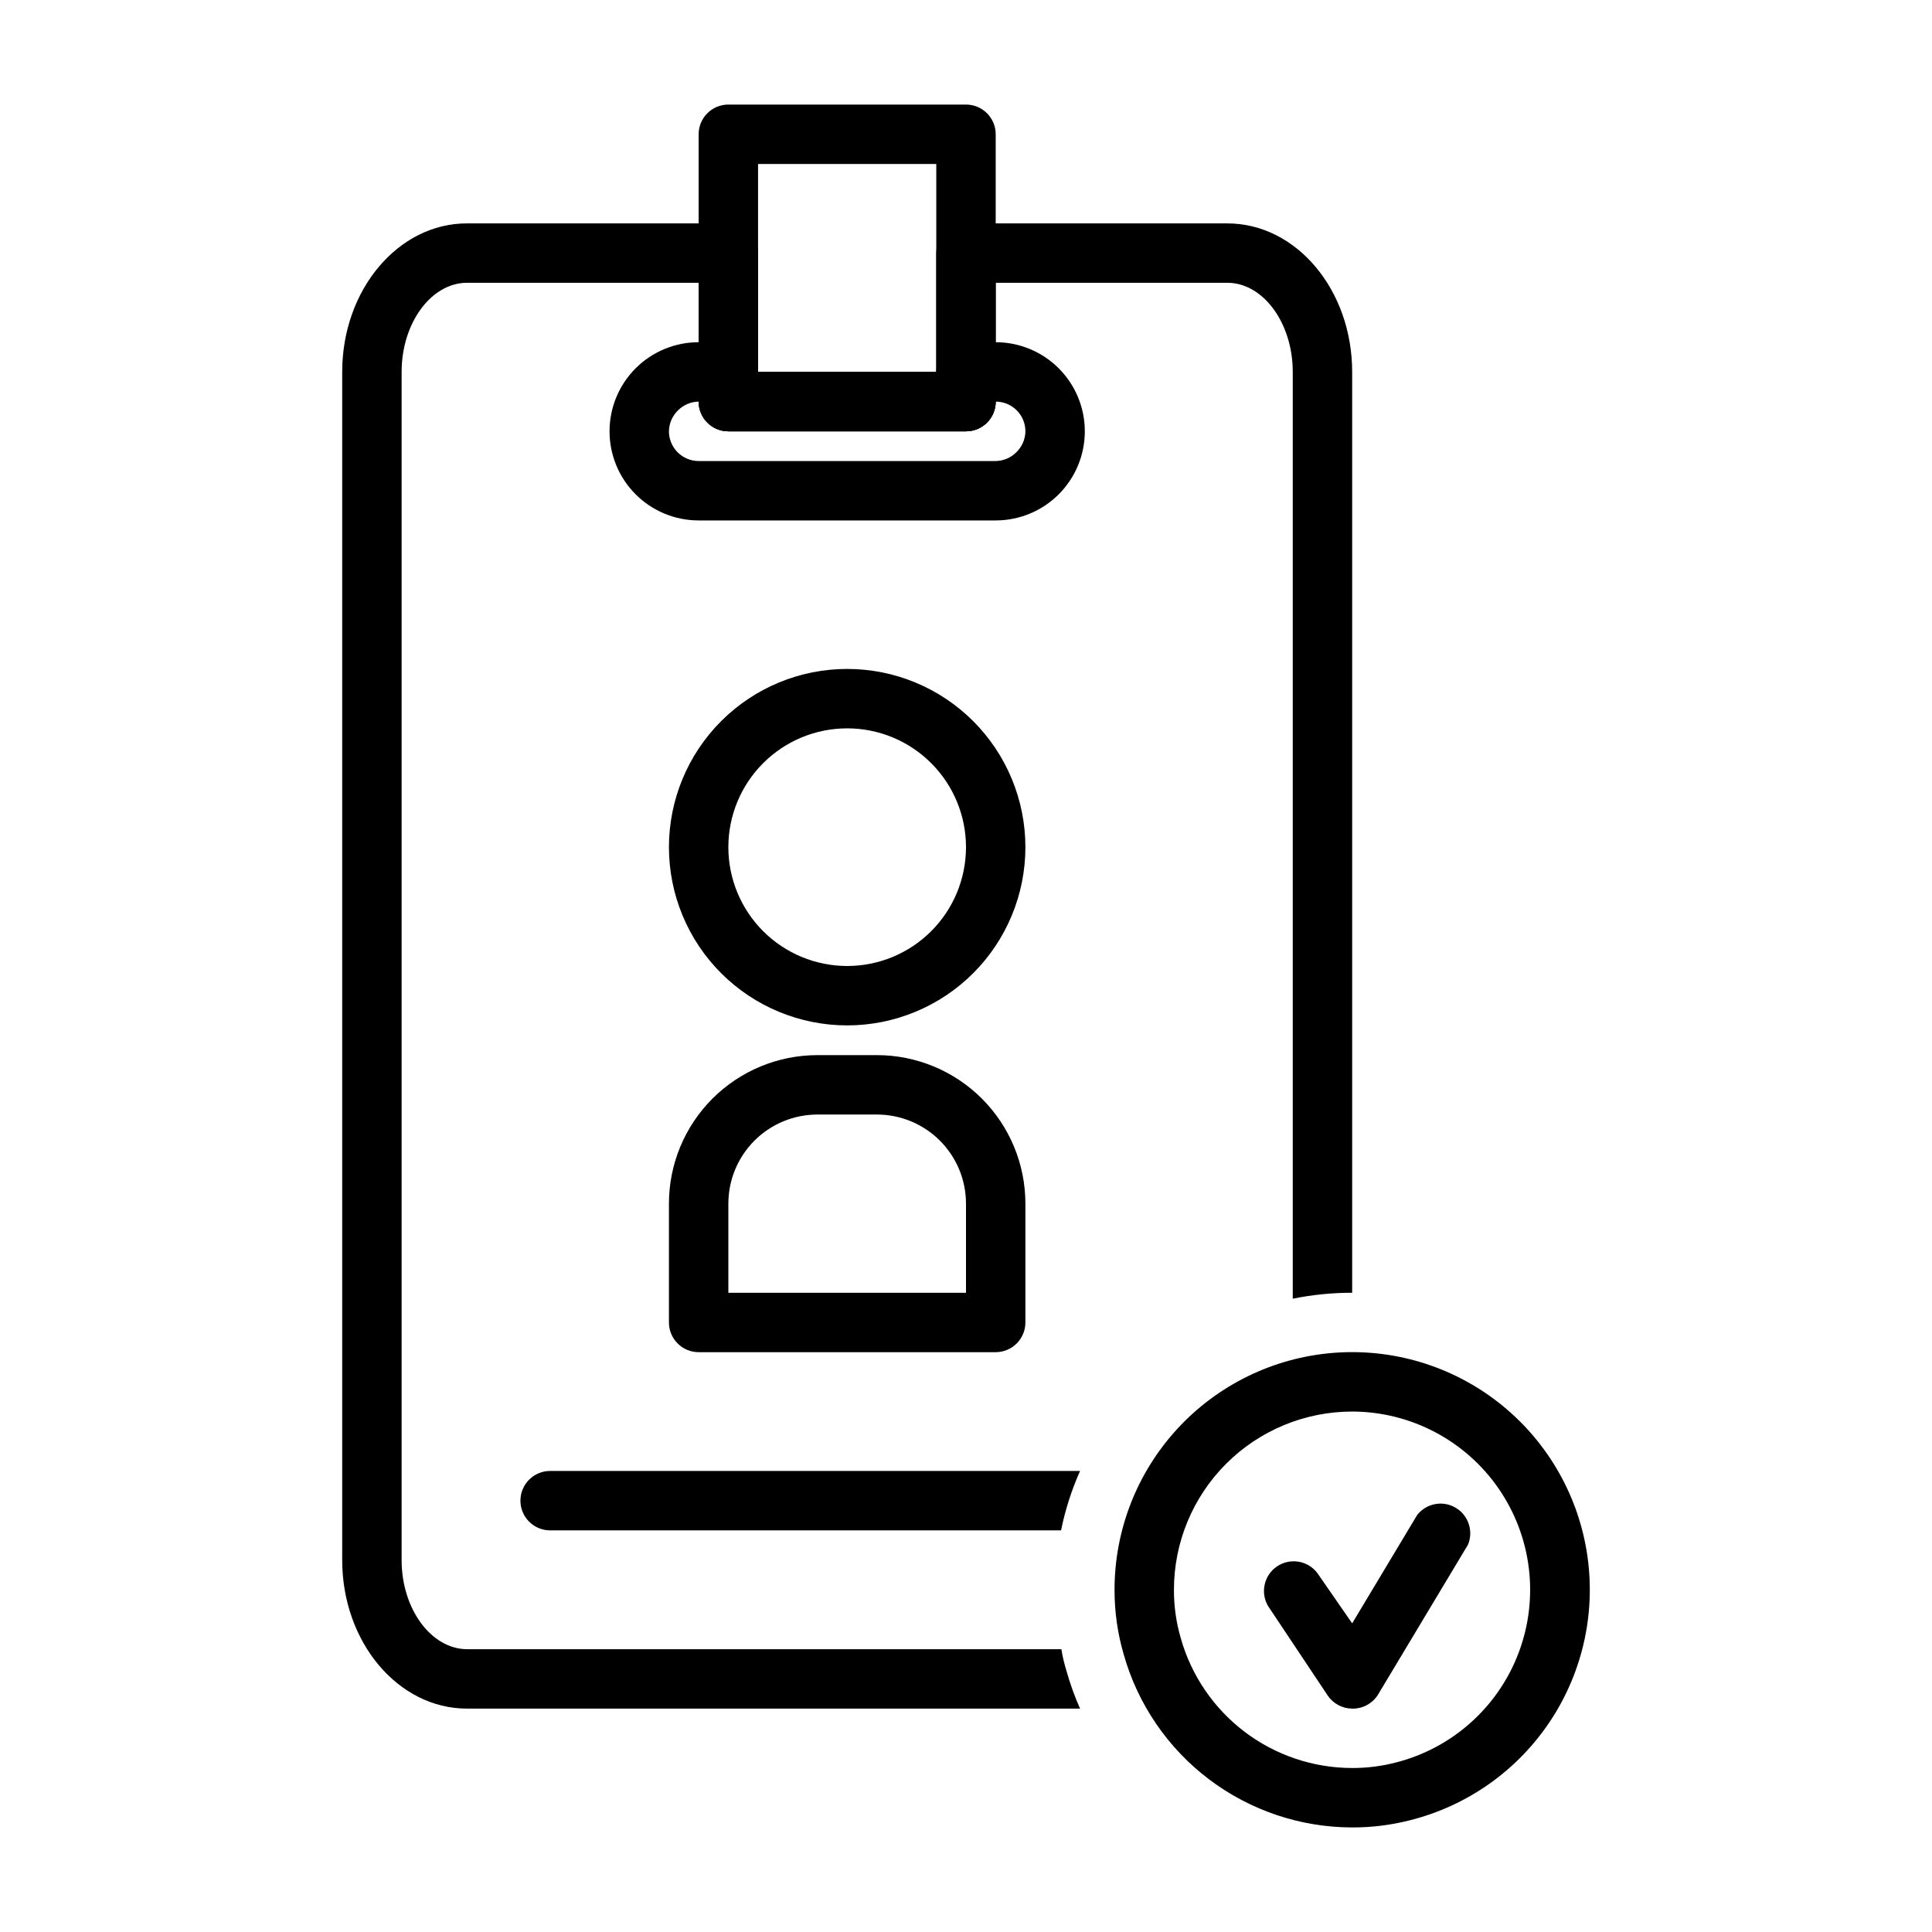
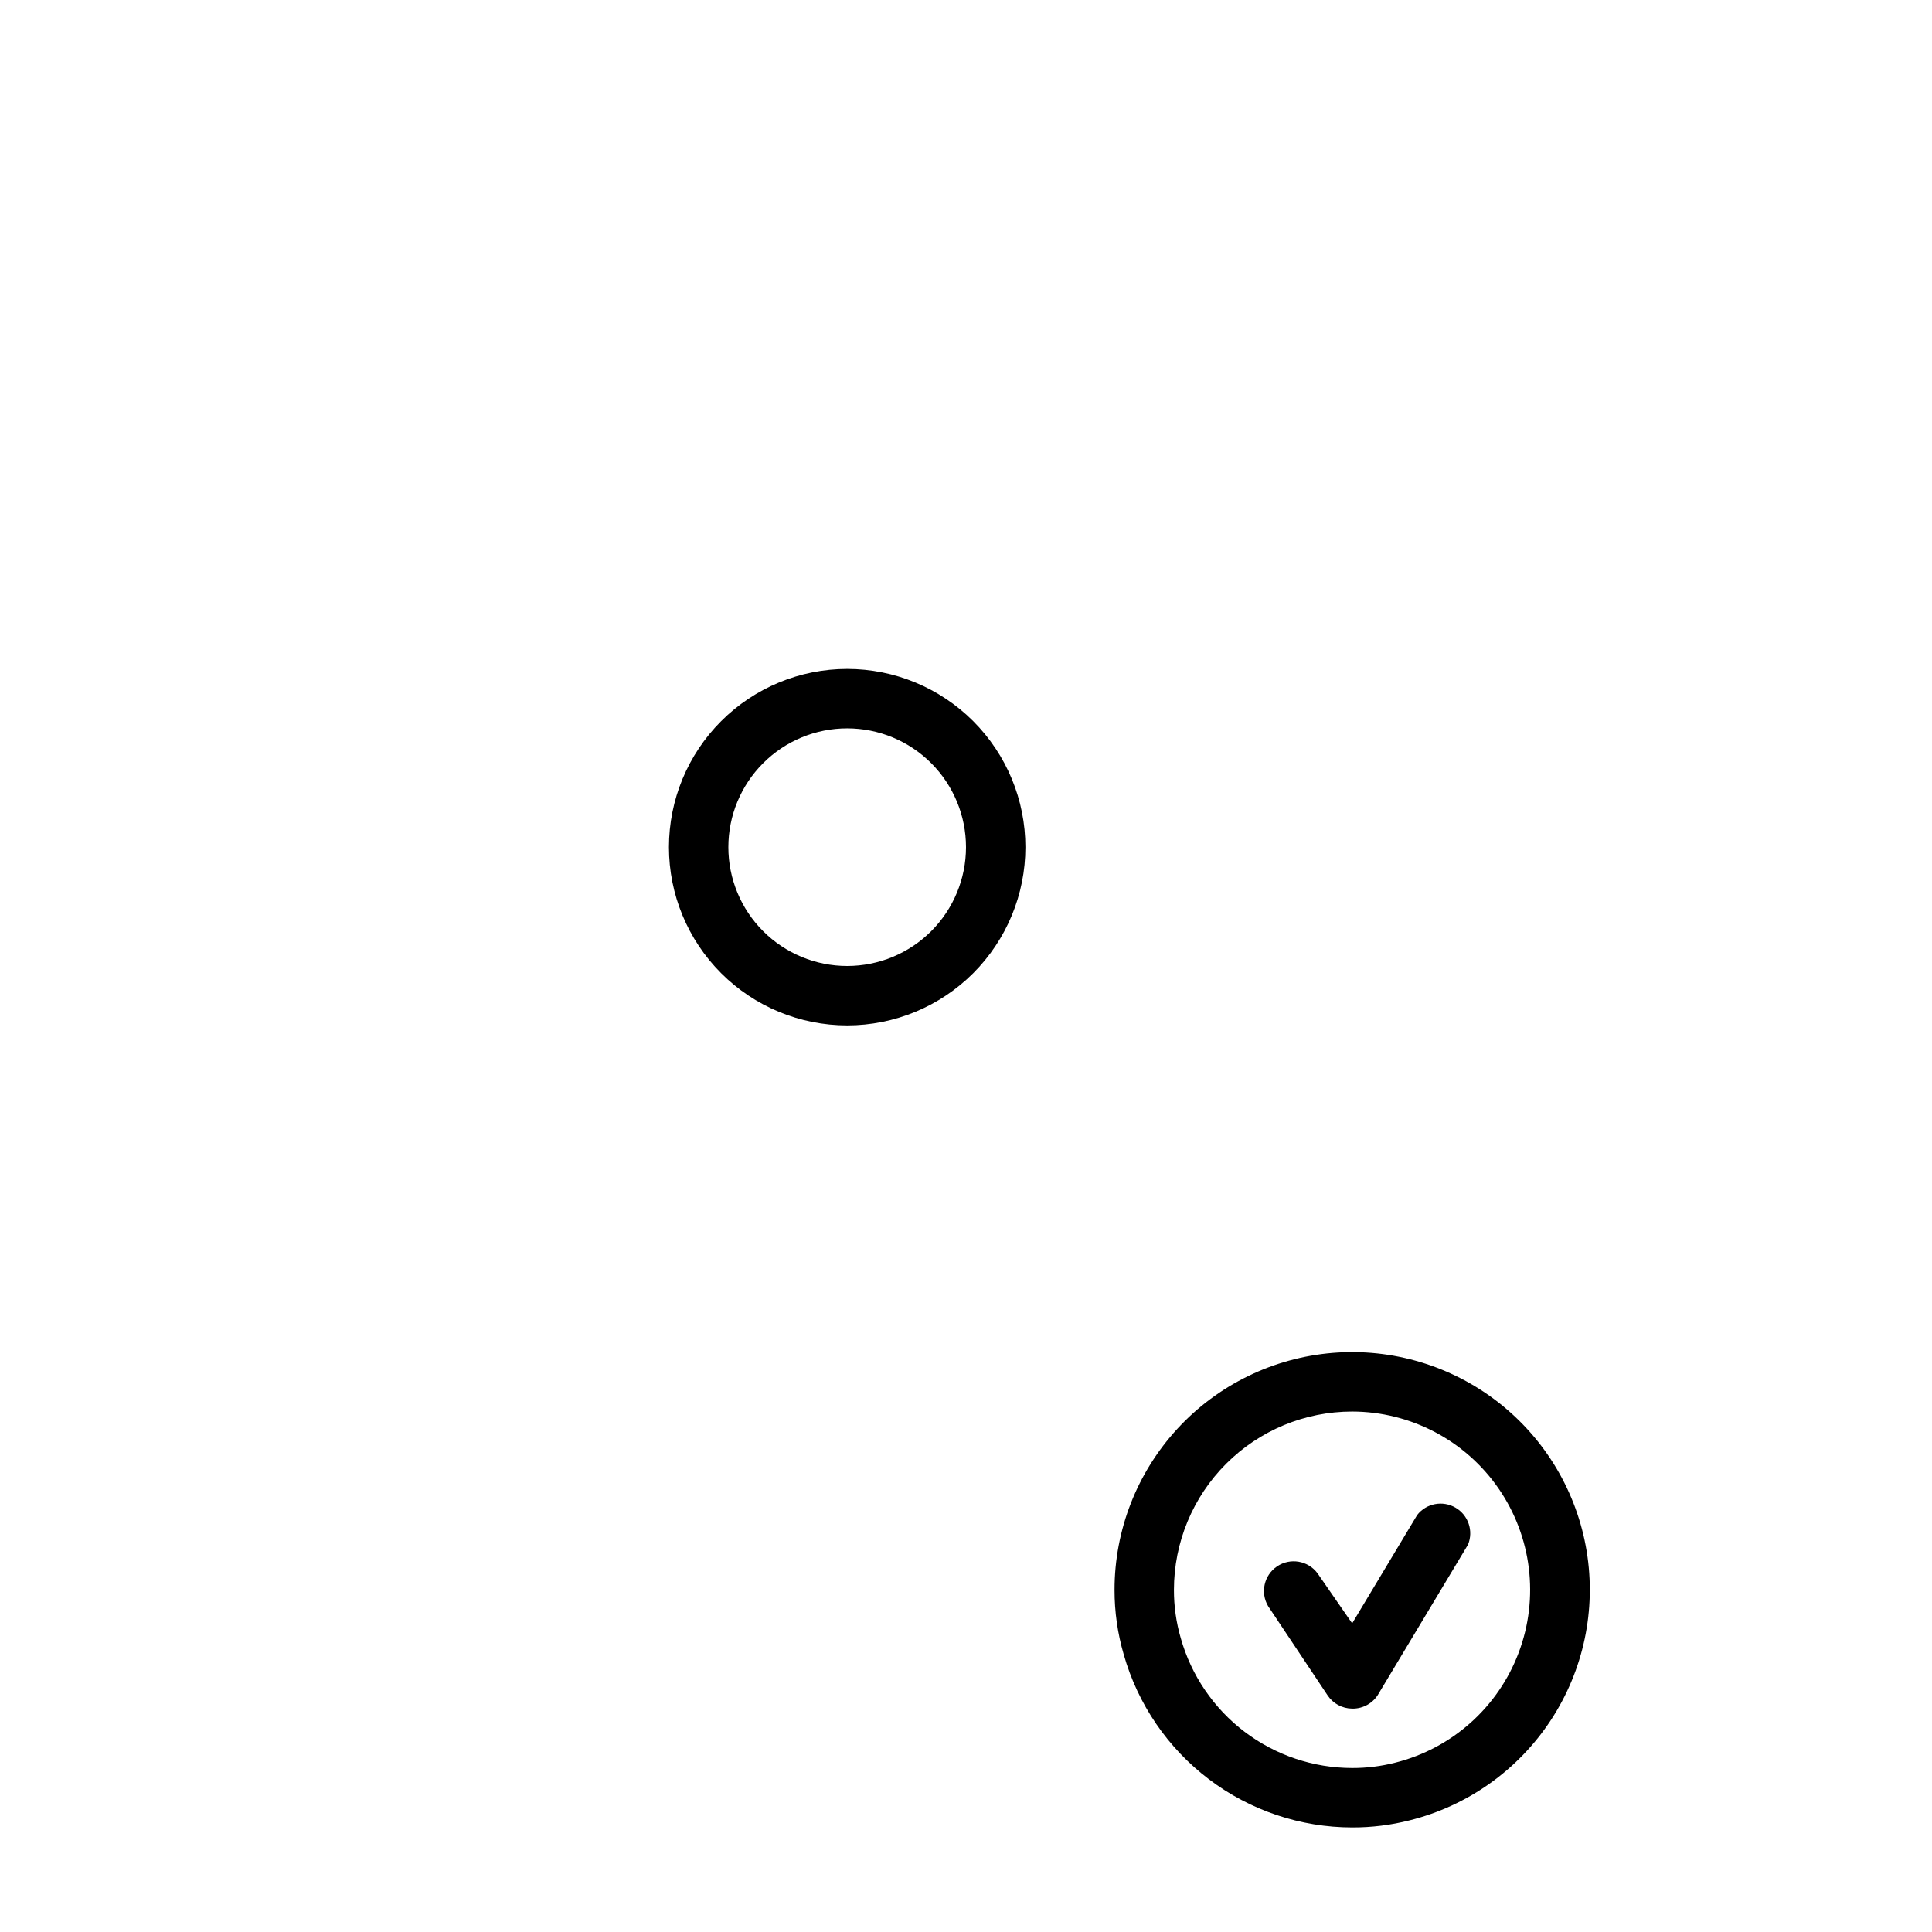
<svg xmlns="http://www.w3.org/2000/svg" fill="#000000" width="800px" height="800px" version="1.1" viewBox="144 144 512 512">
  <g>
-     <path d="m469.27 203.2h-69.273c-4.348 0-7.875 3.523-7.875 7.871v31.488h-47.23v-31.488c0-2.09-0.828-4.09-2.305-5.566-1.477-1.477-3.481-2.305-5.566-2.305h-69.273c-18.266 0-33.062 17.633-33.062 39.359v314.88c0 21.727 14.801 39.359 33.062 39.359l162.48 0.004c-1.453-3.266-2.664-6.637-3.621-10.078-0.574-1.855-1.023-3.75-1.336-5.668h-157.44c-9.527 0-17.398-10.625-17.398-23.617v-314.88c0-12.988 7.871-23.617 17.32-23.617h61.398v31.488c0 2.09 0.832 4.09 2.309 5.566 1.477 1.477 3.477 2.305 5.566 2.305h62.977c2.086 0 4.09-0.828 5.566-2.305 1.477-1.477 2.305-3.477 2.305-5.566v-31.488h61.402c9.445 0 17.316 10.629 17.316 23.617v245.61c5.184-1.051 10.457-1.578 15.746-1.574v-244.03c0-21.727-14.801-39.359-33.062-39.359z" />
-     <path d="m400 258.3h-62.977c-4.348 0-7.875-3.523-7.875-7.871v-70.848c0-4.348 3.527-7.871 7.875-7.871h62.977c2.086 0 4.09 0.828 5.566 2.305 1.477 1.477 2.305 3.477 2.305 5.566v70.848c0 2.09-0.828 4.09-2.305 5.566-1.477 1.477-3.481 2.305-5.566 2.305zm-55.105-15.742h47.23v-55.105h-47.23z" />
-     <path d="m368.51 415.74c-12.527 0-24.543-4.977-33.398-13.832-8.859-8.859-13.836-20.871-13.836-33.398 0-12.527 4.977-24.543 13.836-33.398 8.855-8.859 20.871-13.836 33.398-13.836 12.527 0 24.539 4.977 33.398 13.836 8.855 8.855 13.832 20.871 13.832 33.398 0 12.527-4.977 24.539-13.832 33.398-8.859 8.855-20.871 13.832-33.398 13.832zm0-78.719c-8.352 0-16.363 3.316-22.266 9.223-5.906 5.902-9.223 13.914-9.223 22.266 0 8.352 3.316 16.359 9.223 22.266 5.902 5.902 13.914 9.223 22.266 9.223 8.352 0 16.359-3.32 22.266-9.223 5.902-5.906 9.223-13.914 9.223-22.266 0-8.352-3.32-16.363-9.223-22.266-5.906-5.906-13.914-9.223-22.266-9.223z" />
-     <path d="m407.87 502.34h-78.723c-4.348 0-7.871-3.527-7.871-7.875v-31.484c0-10.441 4.148-20.453 11.527-27.832 7.383-7.383 17.395-11.531 27.832-11.531h15.746c10.438 0 20.449 4.148 27.832 11.531 7.379 7.379 11.527 17.391 11.527 27.832v31.488-0.004c0 2.09-0.828 4.094-2.305 5.566-1.477 1.477-3.481 2.309-5.566 2.309zm-70.848-15.742h62.977v-23.617c0-6.266-2.488-12.273-6.918-16.699-4.43-4.43-10.438-6.918-16.699-6.918h-15.746c-6.262 0-12.27 2.488-16.699 6.918-4.426 4.426-6.914 10.434-6.914 16.699z" />
-     <path d="m430.23 533.82c-2.254 5.047-3.941 10.324-5.039 15.742h-135.4c-4.348 0-7.871-3.523-7.871-7.871 0-4.348 3.523-7.871 7.871-7.871z" />
+     <path d="m368.51 415.74c-12.527 0-24.543-4.977-33.398-13.832-8.859-8.859-13.836-20.871-13.836-33.398 0-12.527 4.977-24.543 13.836-33.398 8.855-8.859 20.871-13.836 33.398-13.836 12.527 0 24.539 4.977 33.398 13.836 8.855 8.855 13.832 20.871 13.832 33.398 0 12.527-4.977 24.539-13.832 33.398-8.859 8.855-20.871 13.832-33.398 13.832m0-78.719c-8.352 0-16.363 3.316-22.266 9.223-5.906 5.902-9.223 13.914-9.223 22.266 0 8.352 3.316 16.359 9.223 22.266 5.902 5.902 13.914 9.223 22.266 9.223 8.352 0 16.359-3.32 22.266-9.223 5.902-5.906 9.223-13.914 9.223-22.266 0-8.352-3.32-16.363-9.223-22.266-5.906-5.906-13.914-9.223-22.266-9.223z" />
    <path d="m502.34 628.29c-13.703-0.016-27.023-4.496-37.949-12.762-10.926-8.27-18.855-19.875-22.586-33.055-1.633-5.574-2.453-11.355-2.441-17.16-0.004-15.816 5.945-31.051 16.66-42.68 10.715-11.633 25.41-18.805 41.172-20.098 15.762-1.289 31.434 3.394 43.898 13.125 12.465 9.73 20.812 23.797 23.383 39.398 2.57 15.605-0.82 31.605-9.504 44.82-8.684 13.219-22.02 22.684-37.363 26.52-4.988 1.27-10.121 1.906-15.27 1.891zm0-110.21v-0.004c-12.527 0-24.543 4.977-33.398 13.836-8.859 8.855-13.836 20.871-13.836 33.398-0.016 4.34 0.598 8.66 1.812 12.828 2.793 9.898 8.742 18.613 16.938 24.824 8.199 6.207 18.199 9.57 28.484 9.578 3.848 0.012 7.684-0.465 11.414-1.418 15.027-3.766 27.254-14.66 32.715-29.16 5.465-14.496 3.469-30.75-5.336-43.5-8.805-12.746-23.301-20.363-38.793-20.387z" />
    <path d="m502.34 596.8c-2.633-0.016-5.086-1.344-6.535-3.543l-15.742-23.617c-2.129-3.598-1.074-8.227 2.398-10.551 3.473-2.32 8.156-1.527 10.668 1.812l9.211 13.305 17.238-28.734c2.434-3.086 6.766-3.906 10.156-1.922s4.801 6.164 3.305 9.793l-23.617 39.359v0.004c-1.41 2.578-4.141 4.16-7.082 4.094z" />
-     <path d="m407.87 281.92h-78.723c-6.262 0-12.27-2.488-16.695-6.918-4.43-4.426-6.918-10.434-6.918-16.699 0-6.262 2.488-12.27 6.918-16.699 4.426-4.426 10.434-6.914 16.695-6.914h7.875c2.086 0 4.09 0.828 5.566 2.305 1.477 1.477 2.305 3.477 2.305 5.566h47.23c0-4.348 3.527-7.871 7.875-7.871h7.871c6.262 0 12.27 2.488 16.699 6.914 4.43 4.43 6.918 10.438 6.918 16.699 0 6.266-2.488 12.273-6.918 16.699-4.43 4.43-10.438 6.918-16.699 6.918zm-78.723-31.488c-2.035 0.031-3.984 0.848-5.43 2.285-1.531 1.457-2.41 3.473-2.441 5.586 0 2.09 0.832 4.09 2.305 5.566 1.477 1.477 3.481 2.309 5.566 2.309h78.723c2.039-0.031 3.984-0.848 5.43-2.285 1.531-1.457 2.414-3.473 2.441-5.59 0-2.086-0.828-4.09-2.305-5.566s-3.481-2.305-5.566-2.305c0 2.09-0.828 4.09-2.305 5.566-1.477 1.477-3.481 2.305-5.566 2.305h-62.977c-4.348 0-7.875-3.523-7.875-7.871z" />
  </g>
</svg>